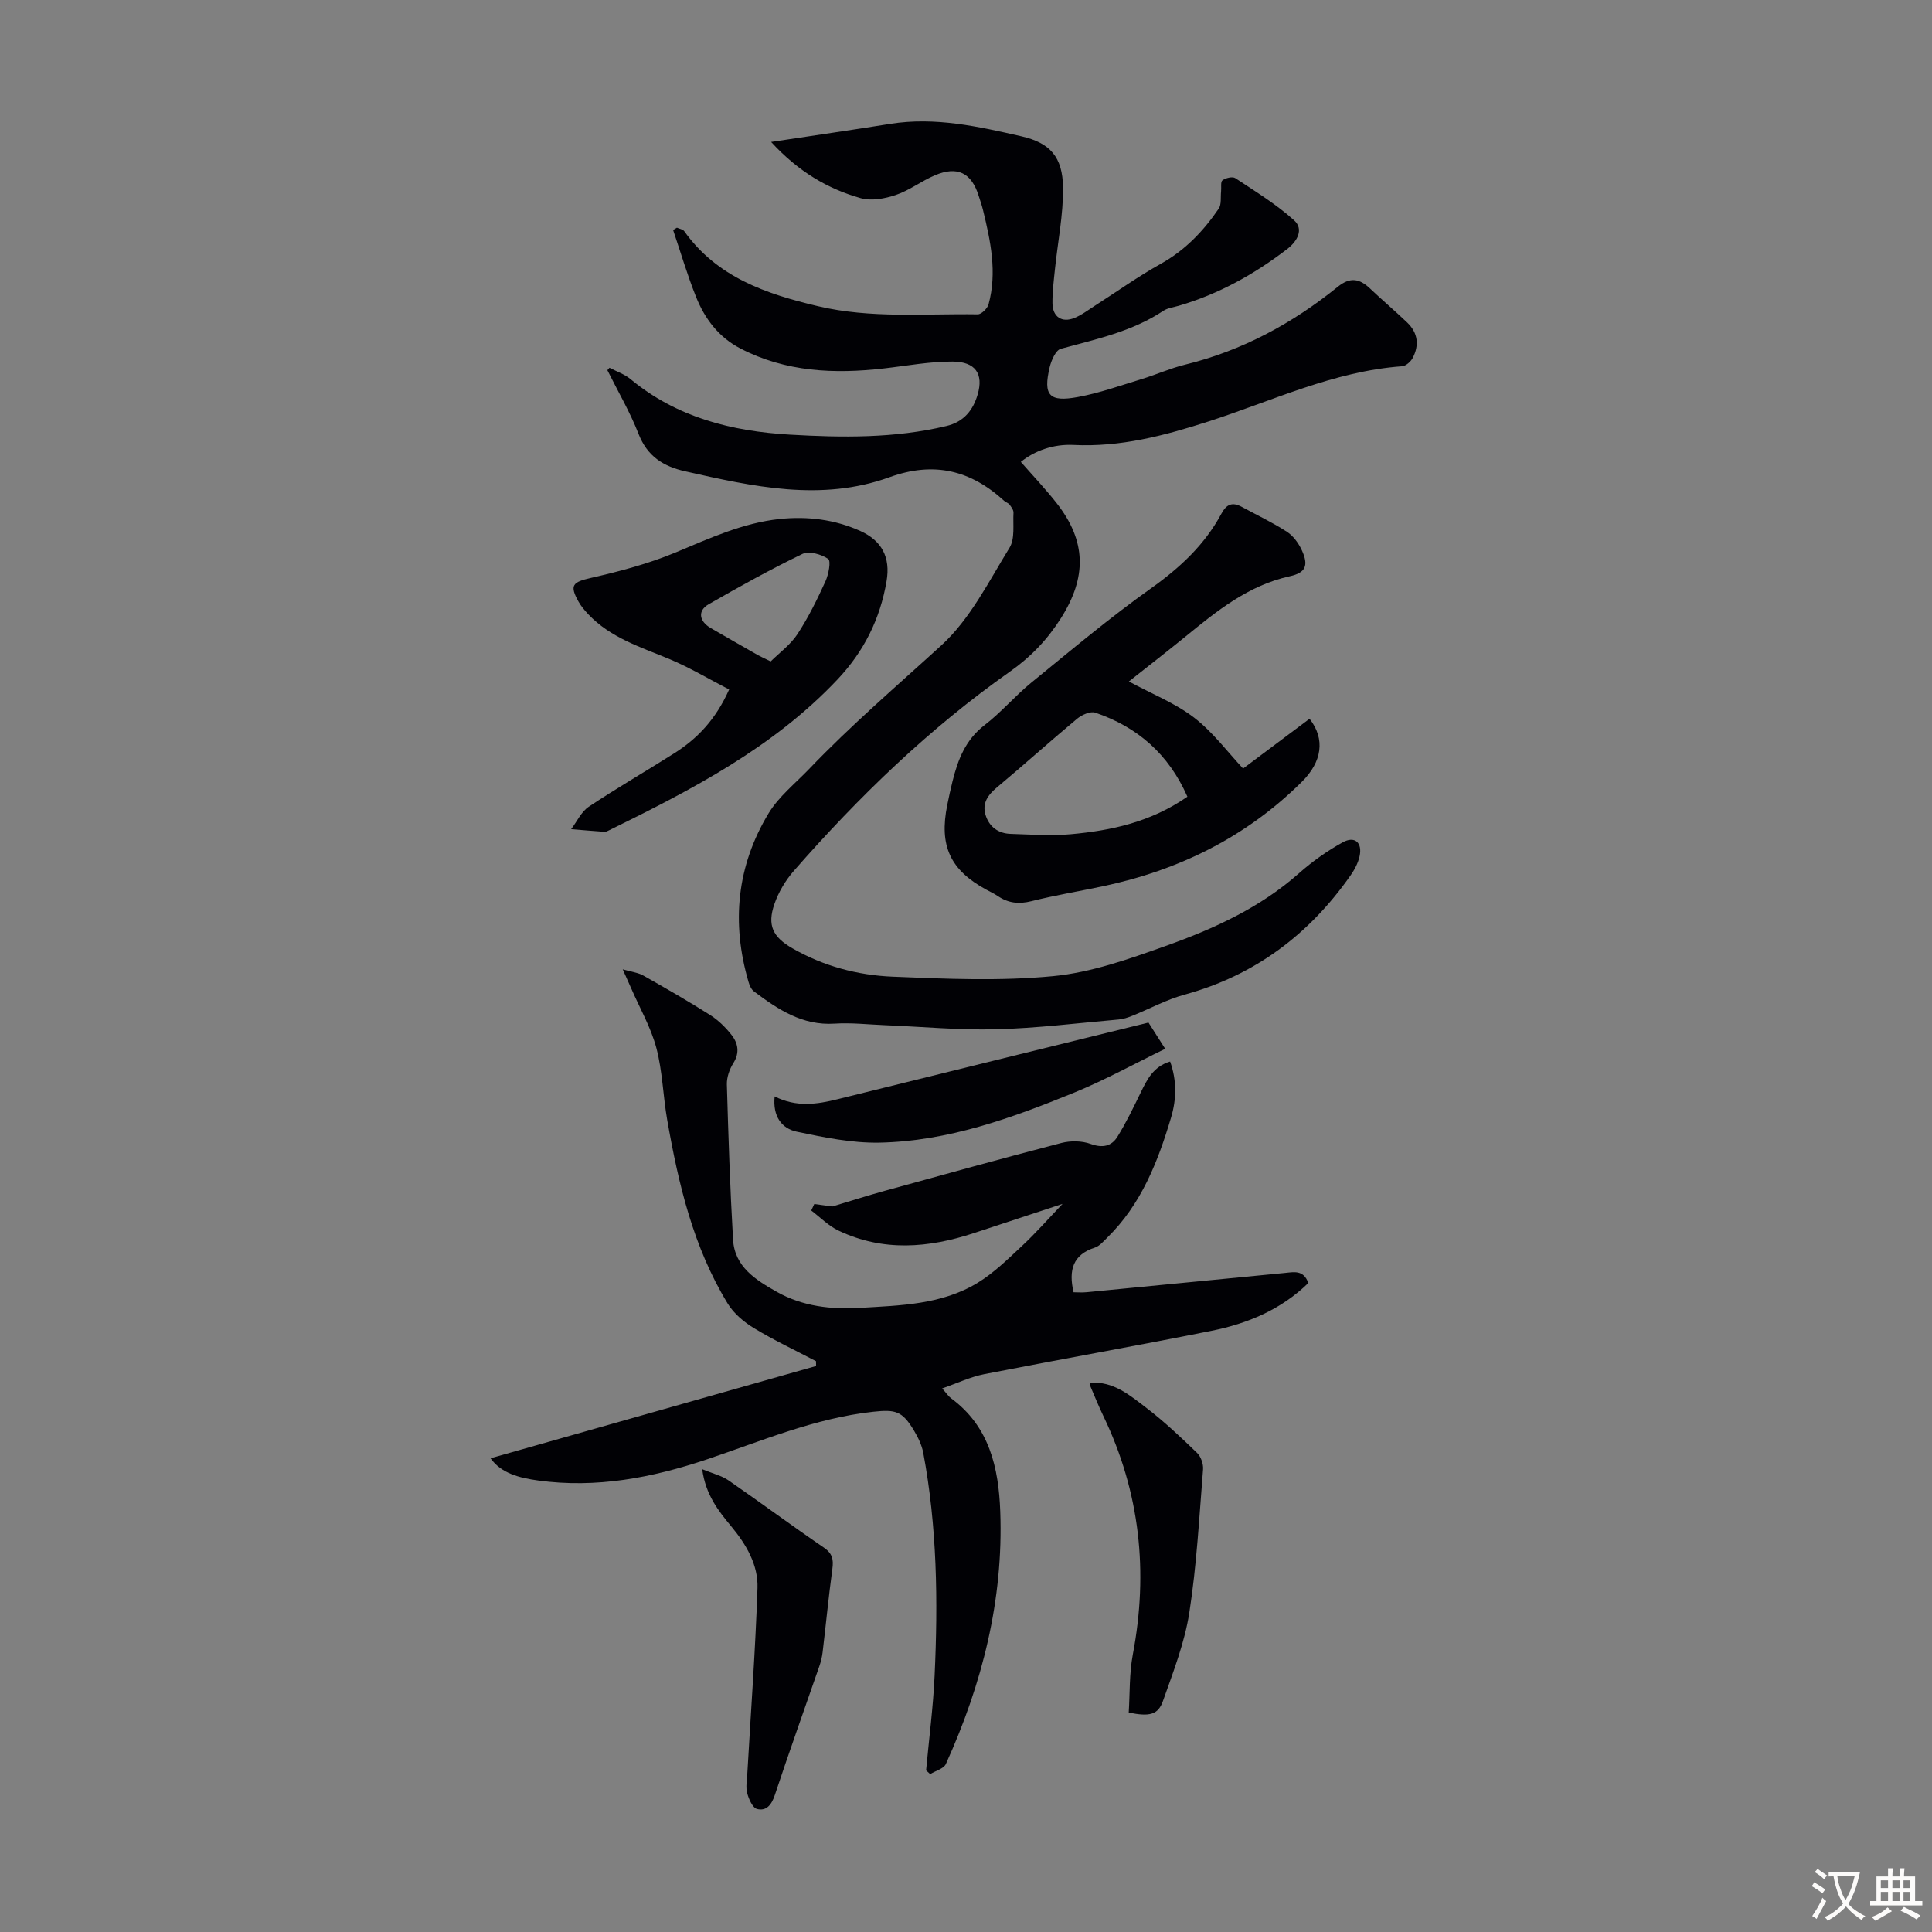
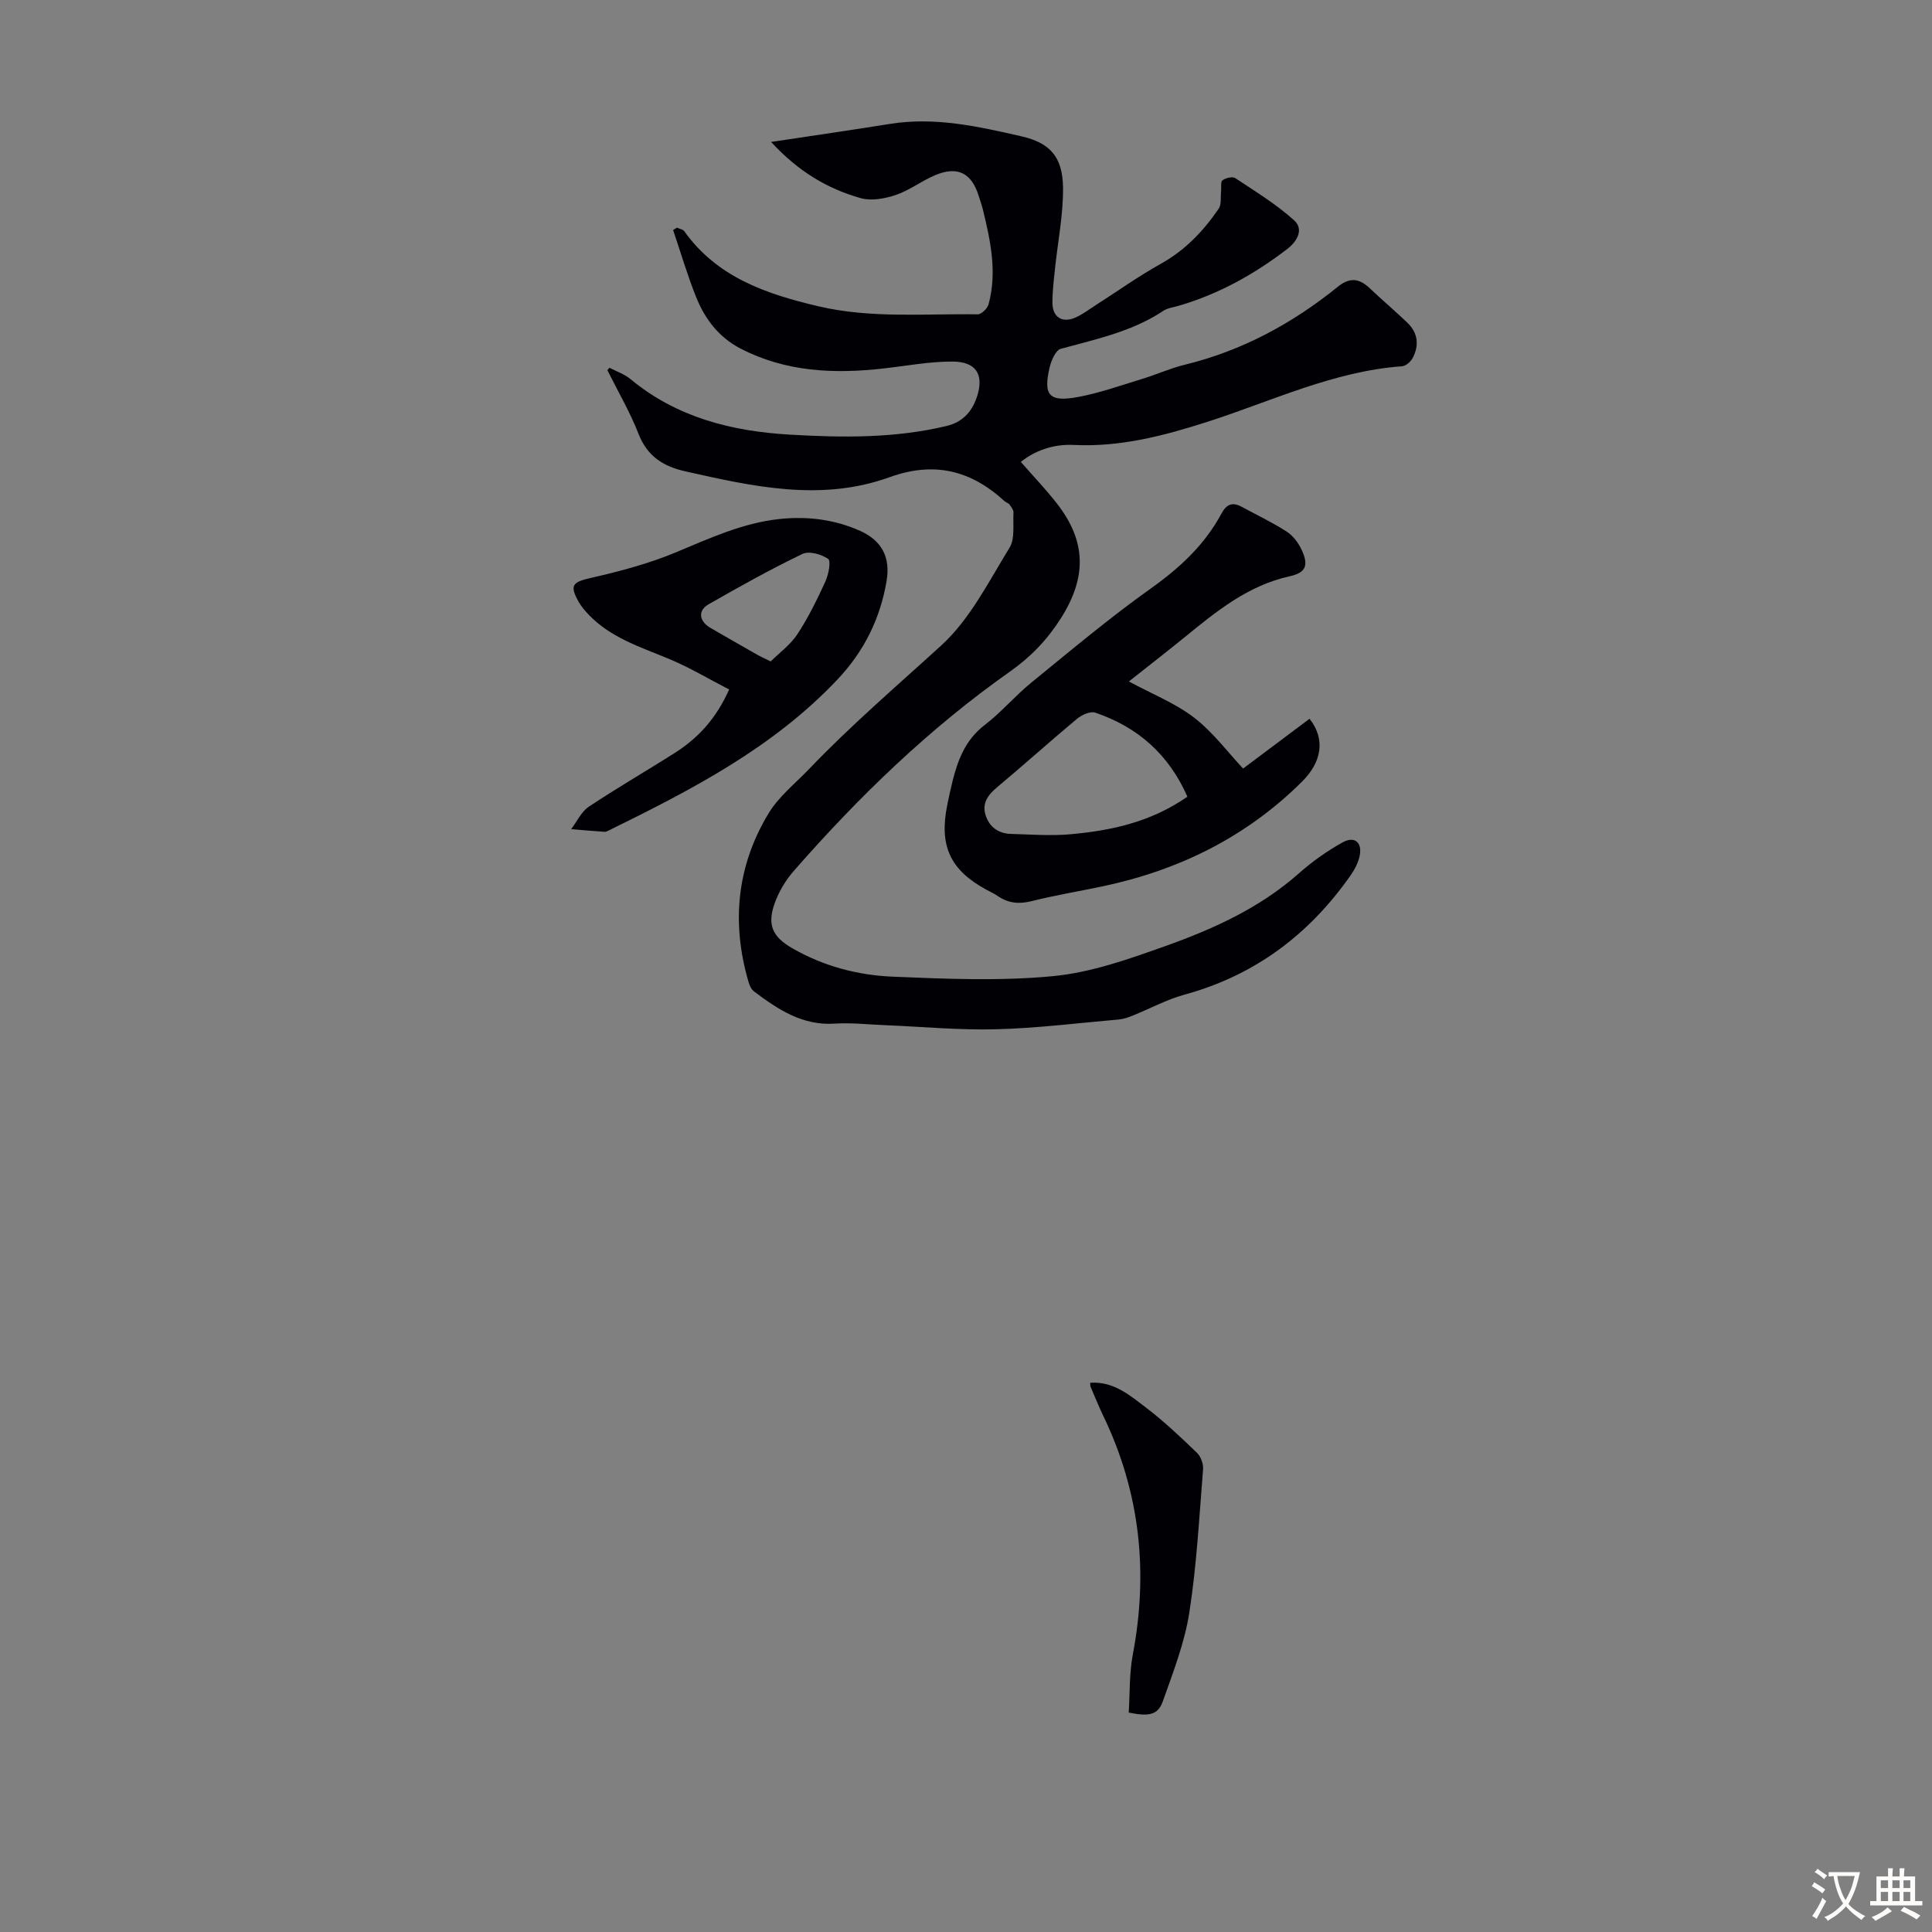
<svg xmlns="http://www.w3.org/2000/svg" enable-background="new 0 0 400 400" viewBox="0 0 400 400">
  <rect x="0" y="0" width="400" height="400" fill="#808080" stroke="none" />
  <g fill="#010105">
    <path d="m126.19 76.14c1.46.77 3.11 1.32 4.36 2.36 9.59 7.95 20.98 10.79 33.01 11.49 10.84.63 21.69.77 32.39-1.79 3.65-.87 5.53-3.32 6.47-6.55 1.23-4.23-.46-6.76-5.15-6.79-4.76-.03-9.52.88-14.28 1.42-10.26 1.17-20.29.75-29.7-4.13-4.5-2.33-7.39-6.17-9.2-10.73-1.8-4.51-3.17-9.19-4.73-13.8.26-.16.52-.32.79-.48.51.23 1.23.33 1.51.72 6.8 9.53 16.89 12.98 27.68 15.53 10.97 2.59 22.04 1.52 33.08 1.69.77.01 2.02-1.22 2.25-2.08 1.8-6.61.42-13.08-1.15-19.52-.24-.98-.58-1.93-.88-2.89-1.49-4.81-4.41-6.29-9.1-4.29-2.77 1.18-5.24 3.11-8.06 4.06-2.28.77-5.09 1.29-7.3.66-6.82-1.94-12.86-5.46-18.53-11.63 8.82-1.33 16.73-2.48 24.63-3.74 9.3-1.49 18.26.53 27.19 2.57 5.93 1.36 8.54 4.26 8.62 10.61.06 5.64-1.1 11.3-1.68 16.95-.24 2.33-.54 4.68-.51 7.02.04 2.8 1.93 4.07 4.52 3.04 1.53-.61 2.89-1.67 4.3-2.57 4.52-2.89 8.91-6.03 13.59-8.64 5.05-2.81 8.84-6.78 12.01-11.43.6-.89.36-2.36.49-3.56.09-.8-.14-1.99.29-2.31.67-.49 2.07-.83 2.65-.45 4.17 2.76 8.49 5.4 12.18 8.73 2.04 1.84.7 4.32-1.44 5.96-6.81 5.22-14.19 9.33-22.46 11.74-1.07.31-2.28.45-3.17 1.04-6.48 4.31-13.92 5.87-21.24 7.87-1.05.29-1.96 2.4-2.3 3.81-1.37 5.84-.12 7.28 5.89 6.16 4.48-.83 8.82-2.39 13.2-3.72 2.99-.91 5.87-2.22 8.9-2.96 11.84-2.89 22.26-8.53 31.66-16.13 2.57-2.08 4.51-1.71 6.69.36 2.51 2.39 5.17 4.63 7.68 7.03 2.22 2.12 2.54 4.69 1.14 7.35-.4.76-1.4 1.65-2.19 1.71-14.19 1.03-26.93 7.2-40.18 11.46-9.13 2.93-18.17 5.31-27.84 4.83-4.23-.21-8.1 1.23-10.92 3.51 2.5 2.86 5.09 5.58 7.4 8.52 6.2 7.89 6.27 15.35.93 23.8-2.81 4.45-6.26 8.05-10.53 11.06-16.75 11.79-31.36 25.94-44.81 41.31-1.72 1.97-3.16 4.4-4.01 6.86-1.52 4.39-.33 6.82 3.7 9.14 6.44 3.71 13.53 5.59 20.8 5.89 11.05.46 22.21.94 33.18-.11 7.89-.75 15.7-3.53 23.25-6.22 9.98-3.55 19.63-7.93 27.73-15.12 2.73-2.42 5.79-4.58 8.98-6.35 2.52-1.41 4.15.05 3.51 2.9-.31 1.37-1.02 2.73-1.84 3.9-8.57 12.26-19.83 20.73-34.4 24.72-3.73 1.02-7.2 2.93-10.82 4.38-.91.37-1.88.69-2.85.77-8.45.74-16.89 1.8-25.35 2.02-7.66.2-15.35-.54-23.03-.85-3.46-.14-6.94-.54-10.38-.32-6.71.44-11.76-2.96-16.72-6.68-.56-.42-.91-1.25-1.12-1.97-3.58-12.23-2.43-24.01 4.17-34.91 2.1-3.46 5.49-6.15 8.35-9.13 8.67-9.07 18.18-17.21 27.43-25.65 5.92-5.41 9.78-13.18 14.09-20.19 1.16-1.88.68-4.81.82-7.26.03-.54-.45-1.17-.82-1.67-.25-.34-.77-.46-1.09-.76-6.95-6.36-14.55-8.24-23.78-4.9-14.12 5.1-28.25 1.93-42.28-1.23-4.51-1.01-7.84-3.1-9.65-7.73-1.77-4.55-4.28-8.82-6.46-13.21.13-.16.29-.33.44-.5z" />
-     <path d="m101.56 301.92c22.56-6.39 44.98-12.75 67.4-19.1 0-.33 0-.67-.01-1-4.3-2.26-8.72-4.33-12.86-6.85-2.09-1.27-4.19-3.04-5.44-5.1-7.12-11.66-10.18-24.73-12.51-37.99-.87-4.96-.97-10.09-2.25-14.92-1.13-4.25-3.41-8.2-5.19-12.29-.48-1.11-.98-2.21-1.77-3.98 1.83.53 3.17.67 4.25 1.28 4.67 2.64 9.32 5.31 13.85 8.18 1.66 1.05 3.16 2.52 4.39 4.07 1.37 1.73 1.79 3.7.41 5.89-.8 1.27-1.38 2.94-1.34 4.41.31 10.72.66 21.44 1.28 32.14.33 5.64 4.73 8.36 9.07 10.81 5.34 3.01 11.23 3.67 17.23 3.31 8.37-.5 16.91-.66 24.33-5.18 3.38-2.06 6.29-4.94 9.21-7.66 2.84-2.65 5.41-5.58 8.38-8.69-6.29 2.08-12.31 4.06-18.33 6.04-9.42 3.11-18.84 3.89-28.08-.52-2.06-.98-3.76-2.74-5.62-4.15.21-.45.42-.89.63-1.34 1.47.2 2.94.4 3.73.51 3.91-1.17 7.38-2.29 10.89-3.25 12.16-3.35 24.32-6.73 36.54-9.9 1.9-.49 4.24-.46 6.06.2 2.46.89 4.31.49 5.54-1.49 1.81-2.91 3.3-6.04 4.81-9.13 1.33-2.73 2.63-5.41 6.1-6.44 1.41 3.94 1.32 7.82.2 11.58-2.73 9.16-6.18 17.99-13.22 24.88-.79.77-1.59 1.75-2.56 2.06-4.55 1.46-5.48 4.66-4.41 9.25.78 0 1.74.08 2.69-.01 13.69-1.32 27.37-2.67 41.06-3.99 1.85-.18 3.89-.69 4.85 2.09-5.56 5.44-12.5 8.38-19.99 9.88-15.66 3.14-31.4 5.91-47.08 8.98-2.87.56-5.6 1.87-8.74 2.96.96 1.07 1.33 1.66 1.85 2.04 7.94 5.83 9.85 14.42 10.18 23.41.68 18.34-3.73 35.7-11.26 52.31-.45.98-2.13 1.4-3.24 2.09-.28-.26-.57-.52-.85-.77.6-6.54 1.46-13.07 1.76-19.63.72-15.44.52-30.86-2.35-46.12-.3-1.6-1.07-3.19-1.92-4.61-2.44-4.07-3.83-4.39-8.46-3.89-12.05 1.32-23.07 6.05-34.39 9.85-11.35 3.81-22.91 6.04-34.96 4.38-3.94-.54-7.66-1.5-9.86-4.6z" />
    <path d="m233.72 141.09c4.81 2.6 9.59 4.48 13.51 7.49 3.91 3.01 6.96 7.15 10.14 10.54 4.98-3.73 9.38-7.03 13.76-10.31 3.33 4.25 2.54 8.95-1.58 13.04-11.53 11.45-25.47 18.32-41.25 21.65-4.92 1.04-9.89 1.86-14.76 3.08-2.6.65-4.8.41-6.97-1.07-.73-.5-1.56-.87-2.34-1.3-7.51-4.07-9.83-9.09-8.11-17.55.33-1.64.68-3.28 1.09-4.91 1.12-4.49 2.69-8.6 6.63-11.62 3.45-2.64 6.3-6.05 9.68-8.8 8.15-6.64 16.22-13.43 24.78-19.52 5.97-4.25 11.1-9 14.56-15.43 1.09-2.03 2.3-2.49 4.24-1.44 3.13 1.7 6.37 3.23 9.35 5.16 1.32.85 2.42 2.38 3.09 3.84 1.42 3.1.82 4.64-2.48 5.36-8.66 1.9-15.2 7.25-21.79 12.63-3.7 3.01-7.47 5.93-11.55 9.16zm12.12 23.86c-3.88-8.81-10.32-14.43-19.07-17.4-1.02-.35-2.79.45-3.76 1.25-5.59 4.65-10.98 9.53-16.56 14.18-1.9 1.59-3.15 3.28-2.41 5.73.76 2.49 2.65 3.87 5.26 3.94 4.12.12 8.28.44 12.37.07 8.37-.76 16.54-2.48 24.17-7.77z" />
    <path d="m150.96 142.75c-4.23-2.18-8.14-4.53-12.3-6.27-5.98-2.5-12.22-4.4-16.85-9.29-.76-.81-1.5-1.68-2.04-2.64-1.91-3.42-1.19-4.04 2.57-4.9 5.93-1.35 11.9-2.93 17.51-5.26 7.03-2.93 13.92-6.13 21.58-6.94 5.74-.6 11.39.09 16.69 2.48 4.4 1.99 6.29 5.39 5.43 10.41-1.32 7.75-4.65 14.51-10.16 20.34-13.34 14.13-30.2 22.83-47.28 31.22-.3.15-.64.34-.94.32-2.31-.16-4.61-.36-6.92-.55 1.2-1.57 2.09-3.6 3.64-4.64 5.76-3.84 11.76-7.31 17.61-11.01 4.84-3.05 8.67-7.02 11.46-13.27zm8.6-5.81c1.81-1.79 4.09-3.44 5.54-5.65 2.26-3.44 4.09-7.18 5.8-10.93.65-1.43 1.18-4.23.56-4.65-1.41-.96-3.96-1.69-5.34-1.02-6.61 3.19-13.04 6.77-19.41 10.42-2.3 1.32-1.99 3.5.42 4.91 3.28 1.91 6.58 3.78 9.87 5.66.58.32 1.19.58 2.56 1.26z" />
-     <path d="m160.38 227c4.51 2.29 8.77 1.64 13.07.57 21.35-5.29 42.71-10.54 64.33-15.86 1.04 1.63 2.03 3.19 3.46 5.43-6.45 3.13-12.49 6.48-18.84 9.07-12.95 5.28-26.15 10.08-40.32 10.36-5.71.11-11.51-1.09-17.14-2.27-3.12-.67-4.98-3.19-4.56-7.3z" />
-     <path d="m145.38 304.18c2.25.93 4.04 1.34 5.44 2.31 6.62 4.57 13.08 9.37 19.72 13.9 1.81 1.23 2.06 2.48 1.79 4.45-.78 5.74-1.33 11.51-2.02 17.27-.12.99-.36 1.97-.69 2.91-3.07 8.87-6.24 17.71-9.2 26.62-.67 2.02-1.75 3.38-3.68 2.89-.92-.24-1.71-2.04-2.04-3.28-.33-1.23-.06-2.64.02-3.97.73-12.83 1.68-25.65 2.11-38.49.16-4.8-2.32-9.02-5.39-12.72-2.7-3.26-5.34-6.56-6.06-11.89z" />
    <path d="m233.69 354.57c.25-3.94.1-8.08.85-12.04 3.24-17.12 1.49-33.55-6.08-49.31-.97-2.01-1.8-4.08-2.68-6.13-.08-.19-.04-.43-.07-.8 4.82-.35 8.22 2.6 11.61 5.18 3.72 2.84 7.15 6.09 10.52 9.34.8.77 1.33 2.3 1.24 3.42-.8 9.91-1.32 19.88-2.85 29.68-.97 6.2-3.32 12.23-5.43 18.2-1.02 2.93-2.76 3.34-7.11 2.46z" />
  </g>
  <path d="m377.9 391.2c-.2.3-.4.5-.6.8-.7-.6-1.4-1-2.2-1.5.2-.3.4-.5.5-.8.6.4 1.4.8 2.3 1.5zm-1.8 6.1c-.2-.2-.5-.4-.9-.6.4-.6.8-1.2 1.2-1.9s.7-1.3.9-1.9c.3.3.5.5.8.7-.7 1.3-1.4 2.6-2 3.7zm2.2-9c-.3.3-.5.5-.6.8-.6-.6-1.3-1.1-2-1.5.3-.3.5-.5.6-.7.6.5 1.3.9 2 1.4zm.3.2v-.9h2 4.5c-.3 1.3-.6 2.5-1 3.6s-.9 2.1-1.4 3c.4.5 1 1 1.6 1.4s1.2.8 1.9 1.1c-.3.2-.5.4-.8.8-.4-.3-1-.7-1.6-1.2s-1.2-1.1-1.6-1.6c-.5.6-1.1 1.1-1.7 1.6s-1.4.9-2.1 1.4c-.1-.3-.3-.5-.7-.8.6-.2 1.2-.5 1.9-1s1.4-1.1 2-1.8c-.5-.8-.9-1.6-1.2-2.5s-.6-2-.8-3.2c-.4.1-.7.1-1 .1zm2.5 2.7c.3 1 .7 1.7 1 2.2.3-.5.6-1.1 1-2s.6-1.9.9-3h-3.2-.4c.1.9.3 1.8.7 2.8z" fill="#fcfbfa" />
  <path d="m396.5 388.5v1.5 3.6h1.5v.9c-.4 0-1 0-1.7 0h-7.9c-.5 0-.9 0-1.2 0v-.9h1.3v-3.5c0-.7 0-1.2 0-1.6h2.4c0-.8 0-1.4 0-1.7h1c0 .3-.1.8-.1 1.7h1.5c0-.8 0-1.4 0-1.7h1c0 .3-.1.9-.1 1.7zm-8.2 9.2c-.2-.3-.5-.5-.8-.8.8-.3 1.4-.6 1.9-.9s1-.7 1.4-1.1c.3.3.6.5.9.8-1.6 1-2.8 1.6-3.4 2zm2.6-6.8v-1.6h-1.5v1.6zm0 2.7v-1.9h-1.5v1.9zm2.4-2.7v-1.6h-1.5v1.6zm0 2.7v-1.9h-1.5v1.9zm.2 2 .7-.8c.4.2.9.5 1.6.8s1.3.7 1.8 1c-.3.3-.5.5-.8.8-.4-.3-1.5-1-3.3-1.8zm2-4.7v-1.6h-1.4v1.6zm0 2.7v-1.9h-1.4v1.9z" fill="#fcfbfa" />
</svg>